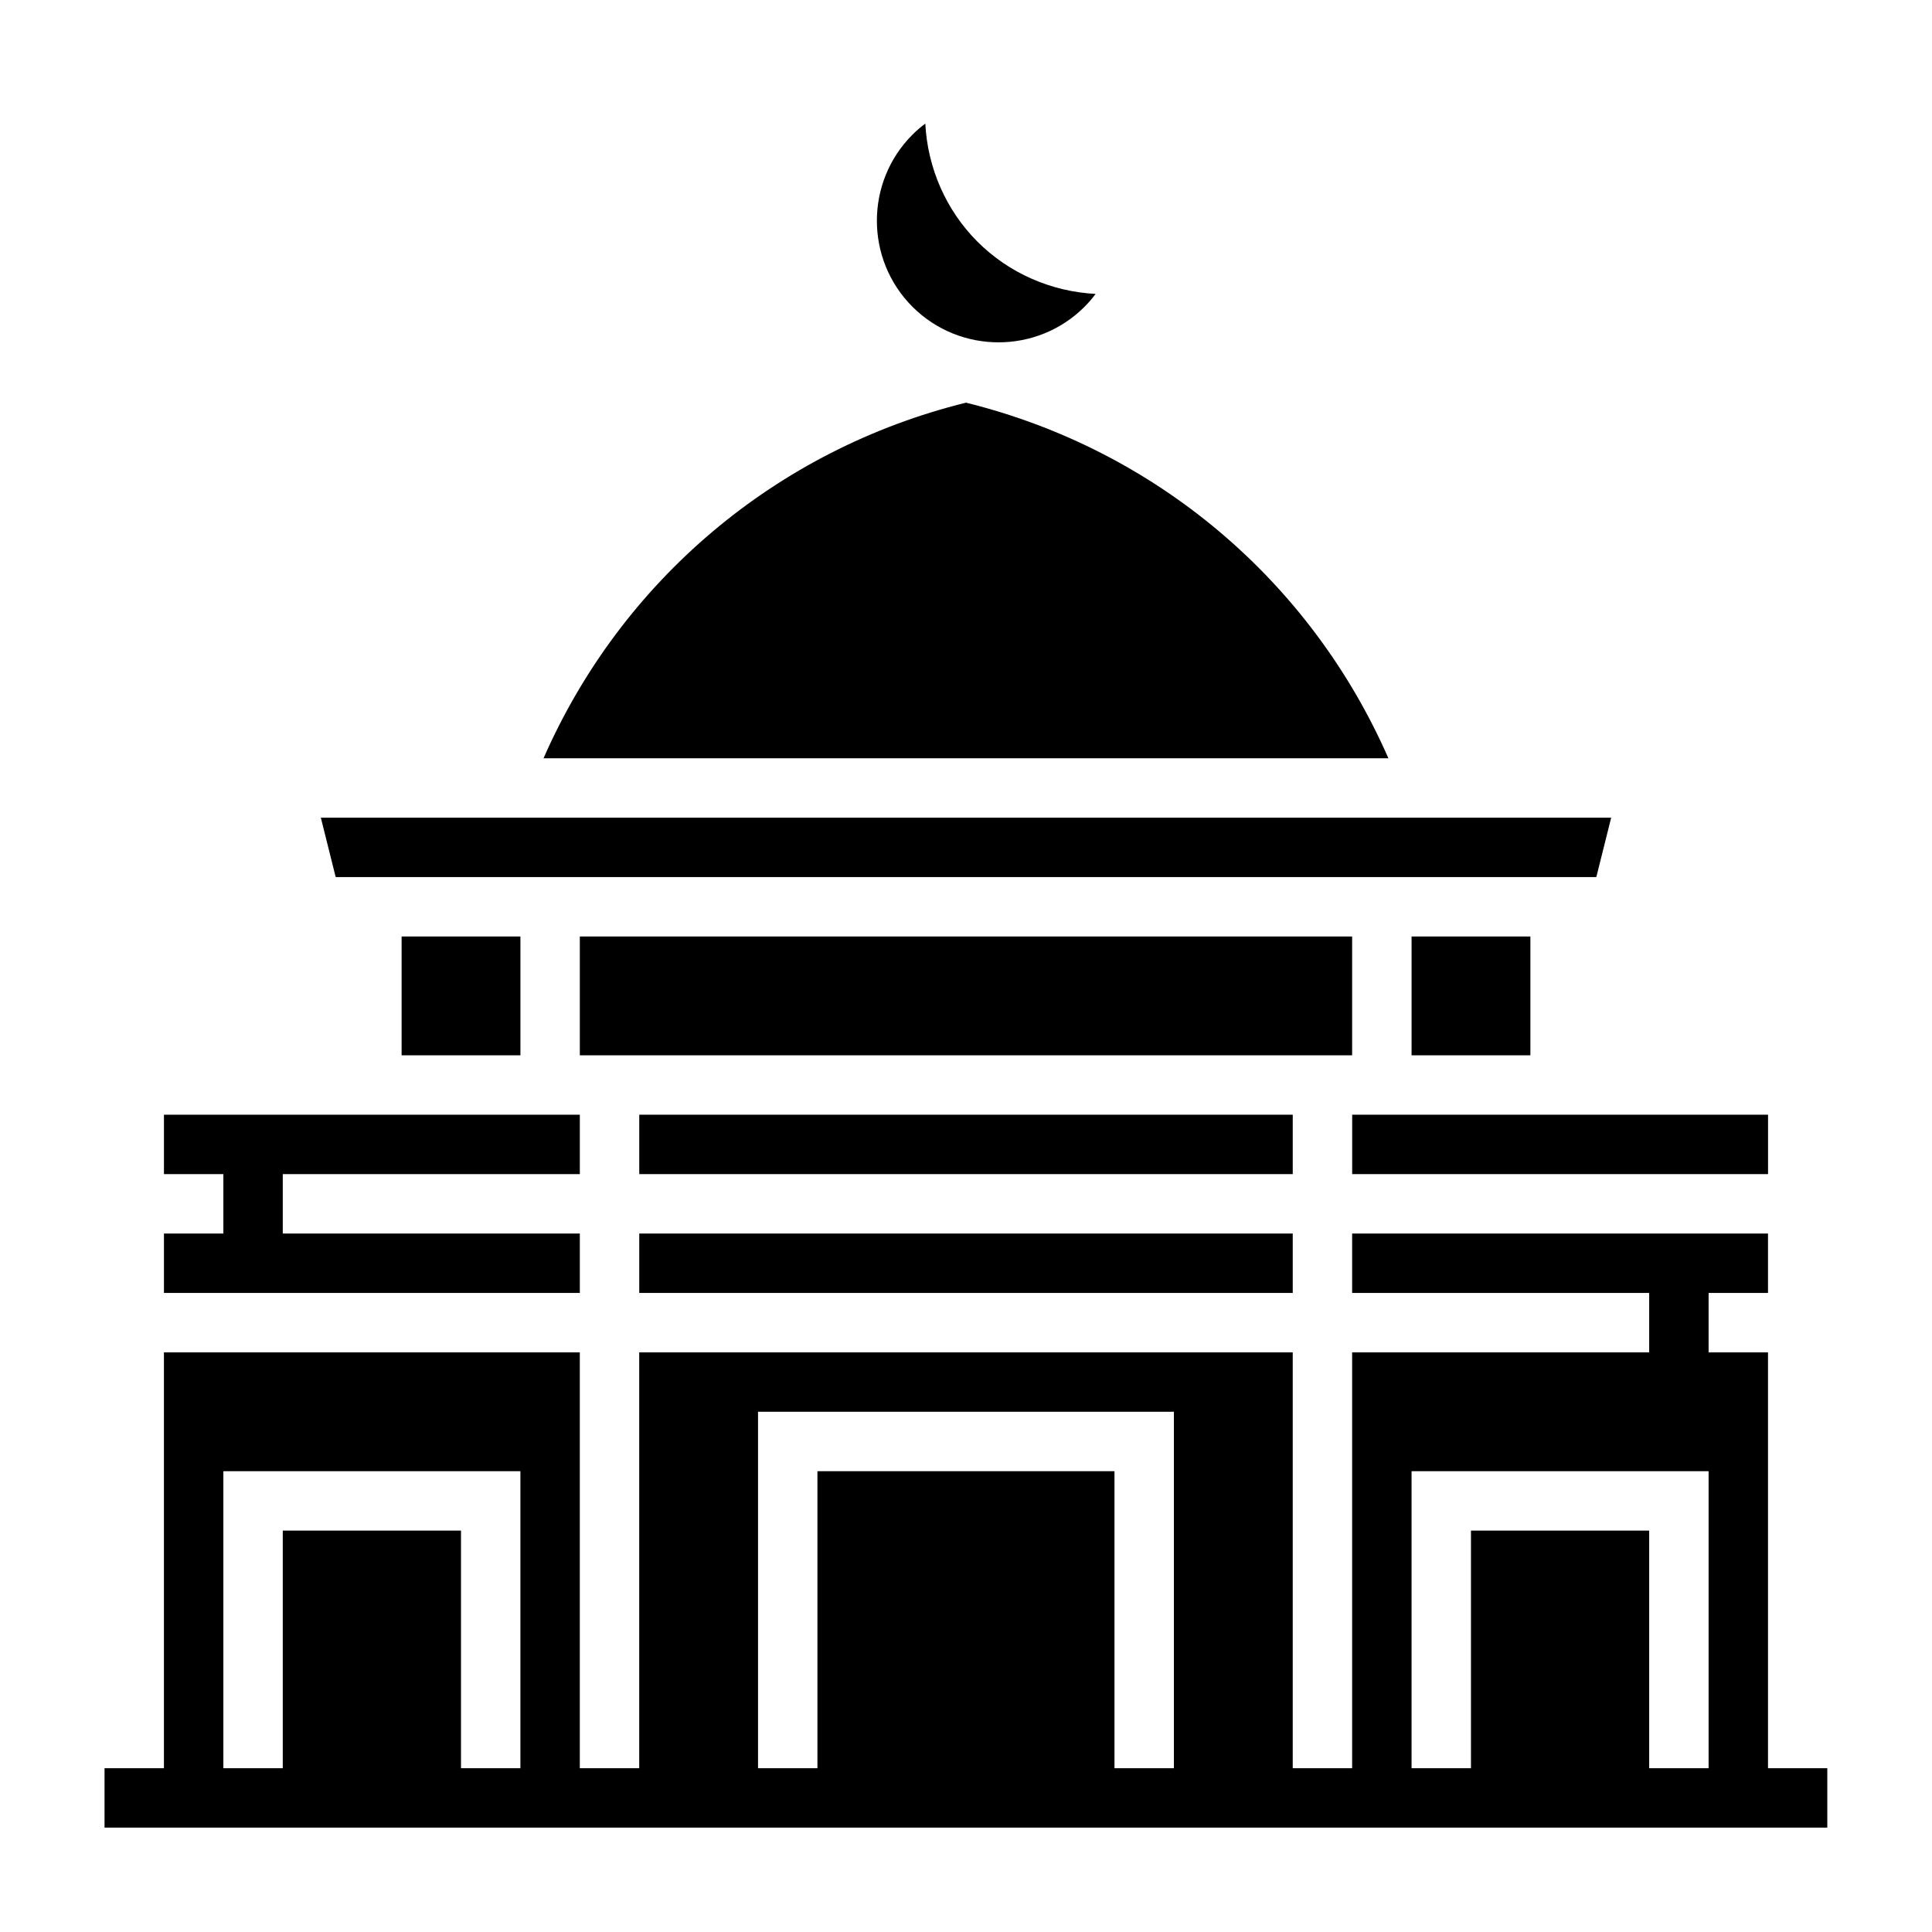
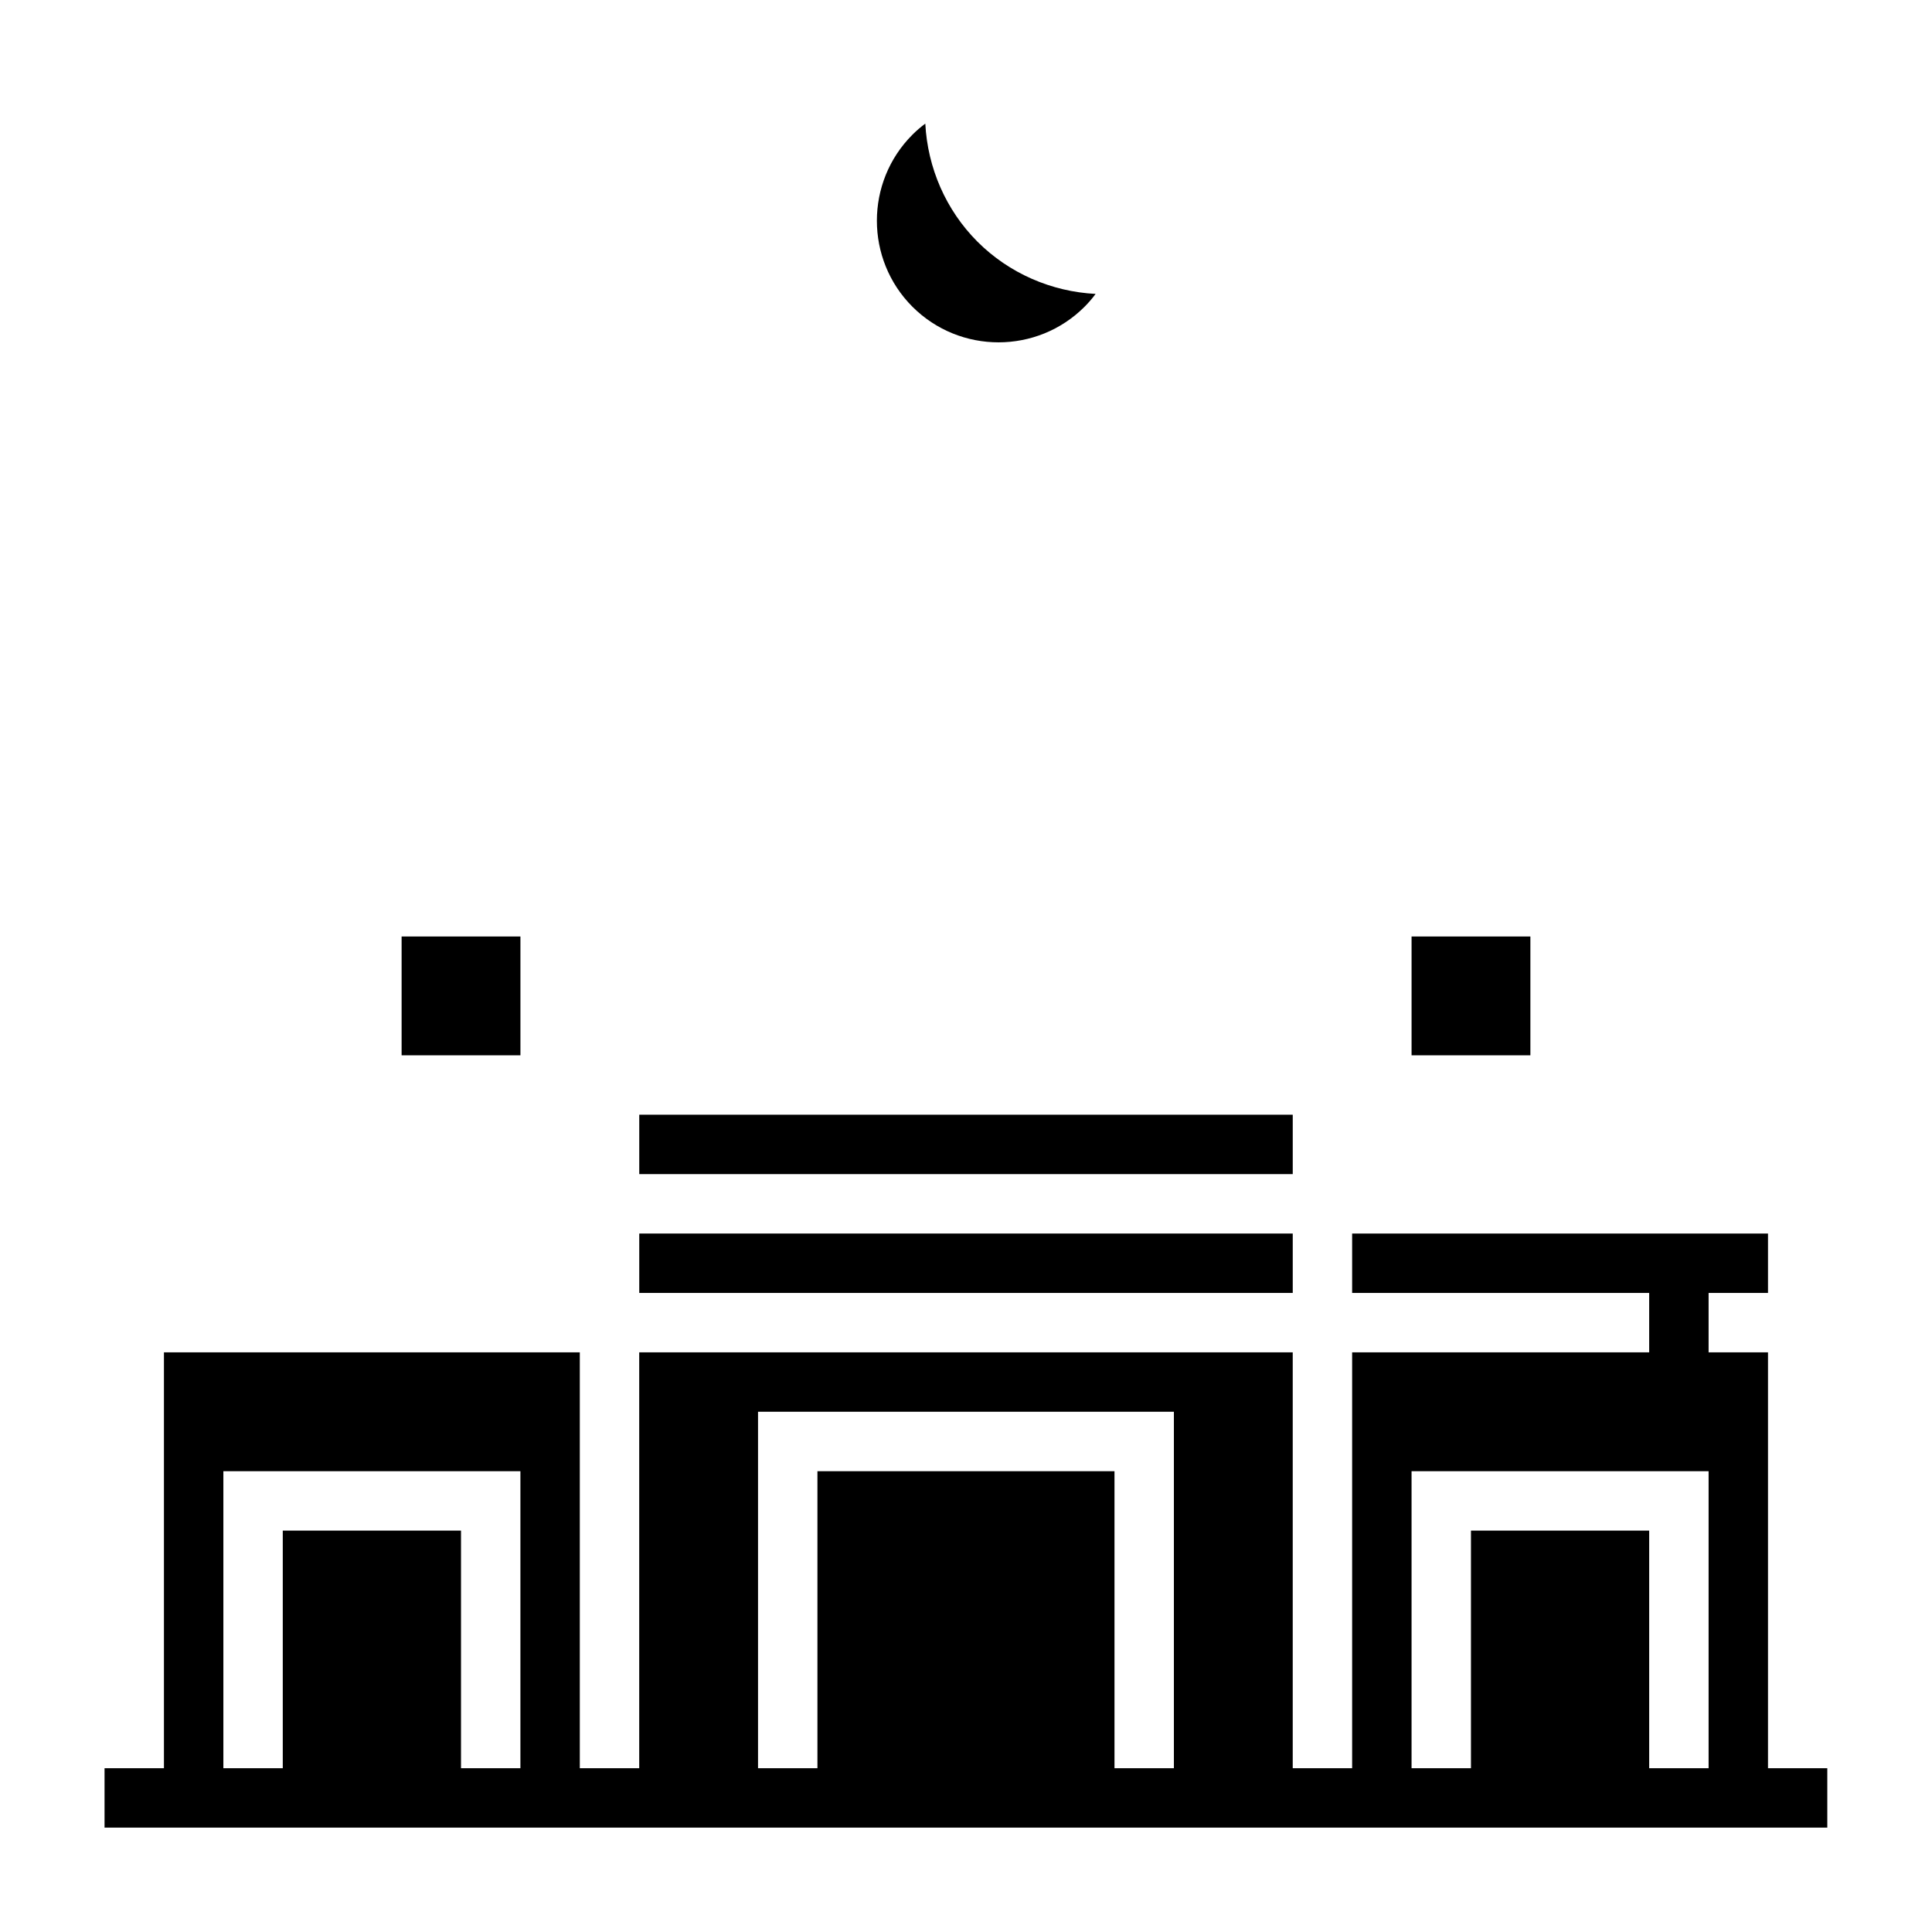
<svg xmlns="http://www.w3.org/2000/svg" fill="#000000" width="800px" height="800px" version="1.1" viewBox="144 144 512 512">
  <g>
-     <path d="m502.34 439.41h110.21v15.742h-110.21z" />
    <path d="m313.41 439.41h173.18v15.742h-173.18z" />
    <path d="m431.41 225.3c1.062-1.07 2.047-2.195 2.938-3.41-11.676-0.605-22.898-5.434-31.301-13.832-8.398-8.398-13.227-19.617-13.832-31.301-1.203 0.891-2.348 1.875-3.41 2.938-12.562 12.57-12.562 33.023 0 45.594 12.602 12.586 33.043 12.57 45.605 0.012z" />
    <path d="m313.41 470.9h173.18v15.742h-173.18z" />
-     <path d="m297.66 392.18h204.67v31.488h-204.67z" />
    <path d="m518.08 392.18h31.488v31.488h-31.488z" />
    <path d="m250.43 392.18h31.488v31.488h-31.488z" />
-     <path d="m400 250.71c-50.285 12.422-91.324 47.168-111.96 94.242h223.9c-20.625-47.074-61.66-81.828-111.95-94.242z" />
-     <path d="m297.66 470.9h-78.723v-15.746h78.723v-15.742h-110.21v15.742h15.746v15.746h-15.746v15.742h110.21z" />
-     <path d="m567.04 376.44 3.938-15.742h-341.95l3.934 15.742z" />
    <path d="m612.54 612.6v-110.21h-15.742v-15.742h15.742v-15.742l-110.21-0.004v15.742h78.719v15.742l-78.719 0.004v110.21h-15.742v-110.21h-173.19v110.21h-15.742v-110.21h-110.21v110.21h-15.742v15.742h456.55v-15.742zm-346.37 0v-62.977h-47.234v62.977h-15.742v-78.719h78.719v78.719zm173.18 0v-78.719h-78.723v78.719h-15.742v-94.465h110.21v94.465zm141.7 0v-62.977h-47.23v62.977h-15.742v-78.719h78.719v78.719z" />
  </g>
</svg>